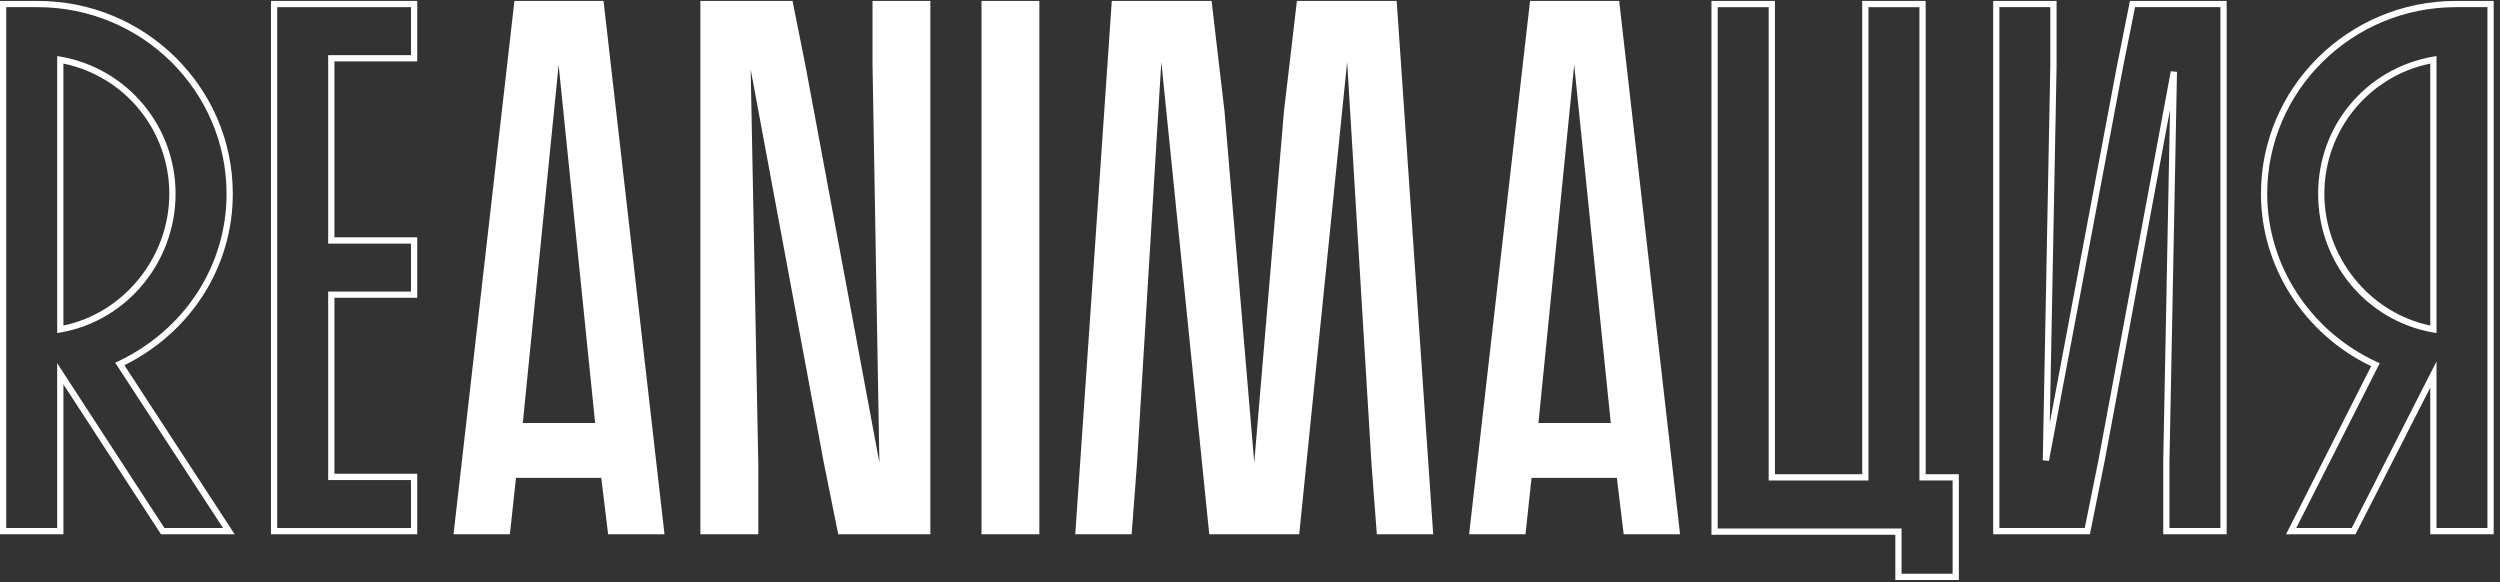
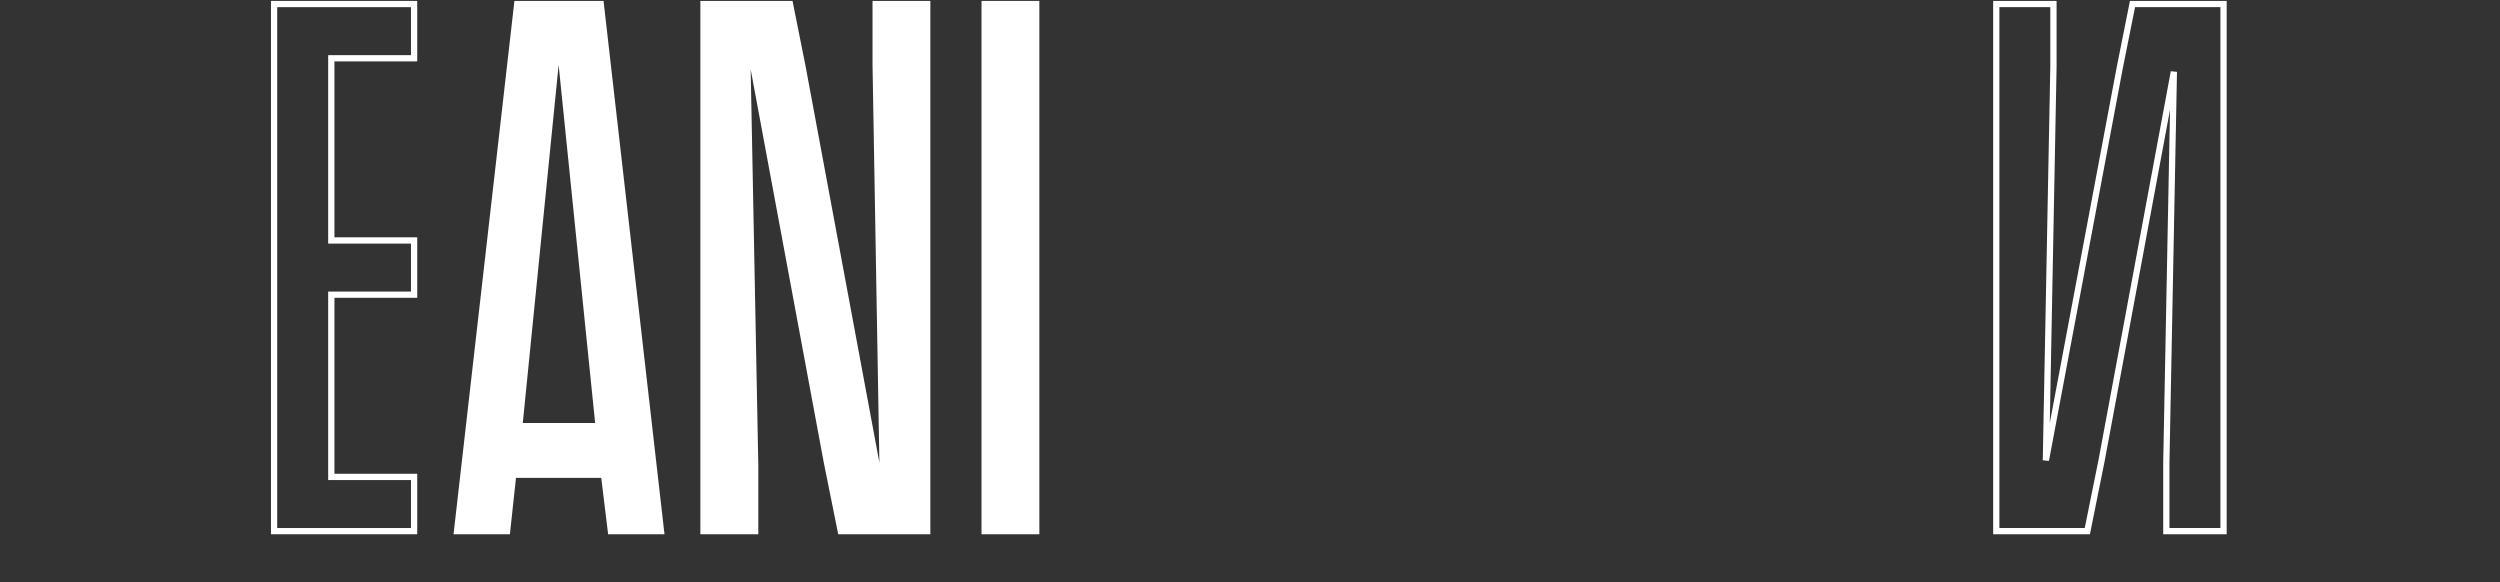
<svg xmlns="http://www.w3.org/2000/svg" width="378" height="88" viewBox="0 0 378 88" fill="none">
  <rect x="0" y="0" width="378" height="88" fill="#333333" stroke="none" />
-   <path d="M296.182 87.694H286.574V80.857H258.773V0.139H268.37V71.702H281.566V0.139H291.163V71.702H296.179V87.694H296.182ZM287.521 86.746H295.235V72.646H290.22V1.087H282.513V72.65H267.423V1.087H259.717V79.91H287.517V86.746H287.521Z" fill="white" />
  <path d="M336.674 80.78H327.078V69.95L328.105 16.605L318.228 69.695L315.995 80.784H301.367V0.139H310.956V10.065L309.928 63.945L320.037 10.207L322.046 0.143H336.674V80.784V80.78ZM328.021 79.837H335.727V1.083H322.82L320.957 10.381L309.801 69.692L308.866 69.595L310.005 10.053V1.083H302.306V79.833H315.214L317.3 69.511L328.225 10.77L329.16 10.866L328.021 69.954V79.829V79.837Z" fill="white" />
-   <path d="M377.043 80.78H367.454V58.603L356.152 80.78H345.655L345.997 80.095L358.516 55.371C348.38 50.495 341.855 40.319 341.855 29.304C341.855 13.219 355.078 0.139 371.338 0.139H377.047V80.78H377.043ZM368.401 79.837H376.1V1.083H371.338C355.606 1.083 342.802 13.743 342.802 29.3C342.802 40.107 349.308 50.083 359.359 54.713L359.813 54.917L347.195 79.829H355.579L368.401 54.647V79.829V79.837ZM368.401 50.36L367.847 50.264C357.796 48.489 350.501 39.676 350.501 29.304C350.501 18.931 357.792 10.346 367.847 8.57L368.401 8.474V50.36ZM367.454 9.614C358.142 11.525 351.444 19.713 351.444 29.304C351.444 38.894 358.293 47.322 367.454 49.22V9.614Z" fill="white" />
-   <path d="M35.484 80.78H24.34L9.589 58.11V80.78H0V0.139H5.709C21.969 0.139 35.199 13.219 35.199 29.304C35.199 40.292 28.936 50.179 18.808 55.225L35.484 80.784V80.78ZM24.86 79.837H33.725L17.419 54.84L17.912 54.609C27.993 49.798 34.256 40.1 34.256 29.308C34.252 13.743 21.449 1.083 5.709 1.083H0.943V79.833H8.642V54.909L24.856 79.833L24.86 79.837ZM8.646 50.36V8.474L9.2 8.57C19.251 10.346 26.546 19.066 26.546 29.304C26.546 39.541 19.255 48.489 9.2 50.264L8.646 50.36ZM9.589 9.614V49.22C18.751 47.322 25.599 38.859 25.599 29.304C25.599 19.748 18.901 11.525 9.589 9.614Z" fill="white" />
  <path d="M91.255 0.139L100.471 80.78H91.948L90.909 72.253H78.017L77.097 80.78H68.574L77.782 0.139H91.255ZM84.465 9.818L79.045 63.96H89.985L84.465 9.818Z" fill="white" />
  <path d="M113.501 10.508L114.656 70.296V80.78H105.898V0.139H119.83L121.789 9.934L132.964 69.954L131.925 9.703V0.139H140.67V80.78H126.739L124.557 69.95L113.505 10.508H113.501Z" fill="white" />
  <path d="M148.404 0.139H157.15V80.78H148.404V0.139Z" fill="white" />
-   <path d="M182.84 80.78L175.591 9.356L171.907 70.181L171.103 80.78H162.58L168.104 0.139H183.19L185.149 16.844L189.642 69.95L194.134 16.844L196.093 0.139H211.179L216.699 80.78H208.177L207.372 70.181L203.688 9.356L196.44 80.78H182.847H182.84Z" fill="white" />
-   <path d="M244.818 0.139L254.025 80.78H245.503L244.471 72.253H231.572L230.652 80.78H222.129L231.344 0.139H244.818ZM238.019 9.818L232.611 63.96H243.551L238.019 9.818Z" fill="white" />
  <path d="M63.086 80.78H40.971V0.139H63.086V9.283H50.567V35.882H63.086V45.026H50.567V71.633H63.086V80.776V80.78ZM41.914 79.837H62.139V72.584H49.62V44.086H62.139V36.834H49.62V8.339H62.139V1.083H41.914V79.833V79.837Z" fill="white" />
</svg>